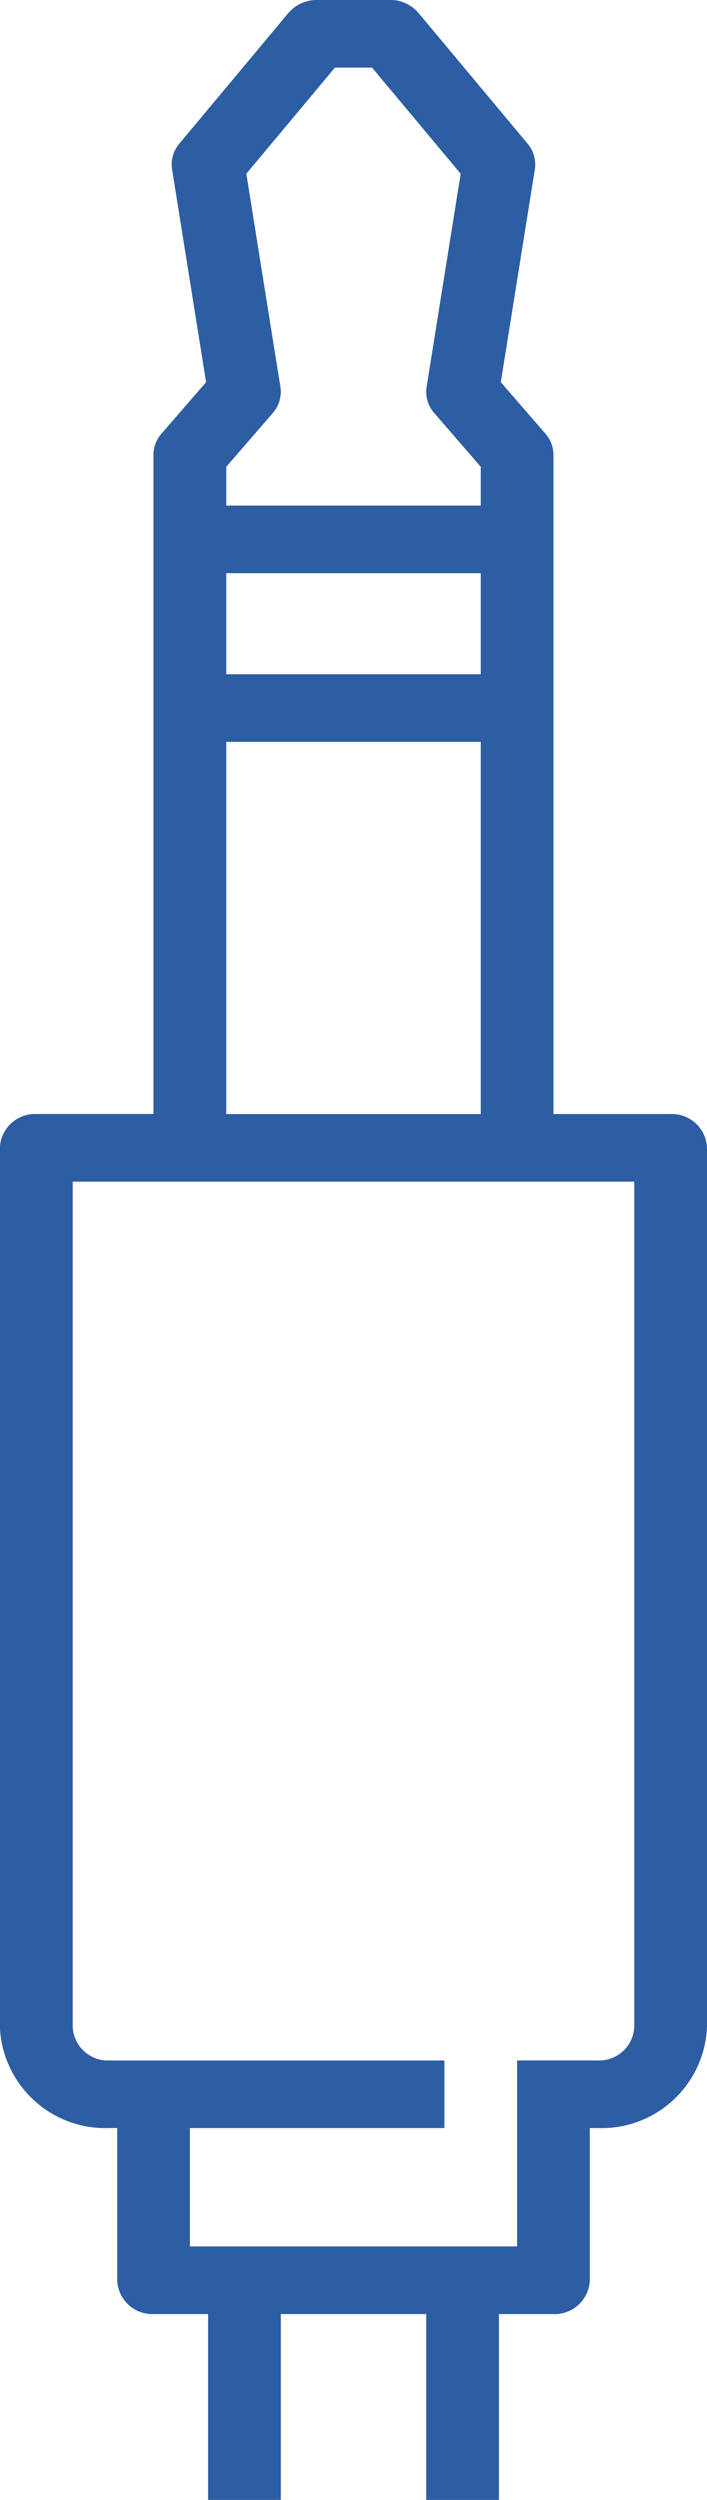
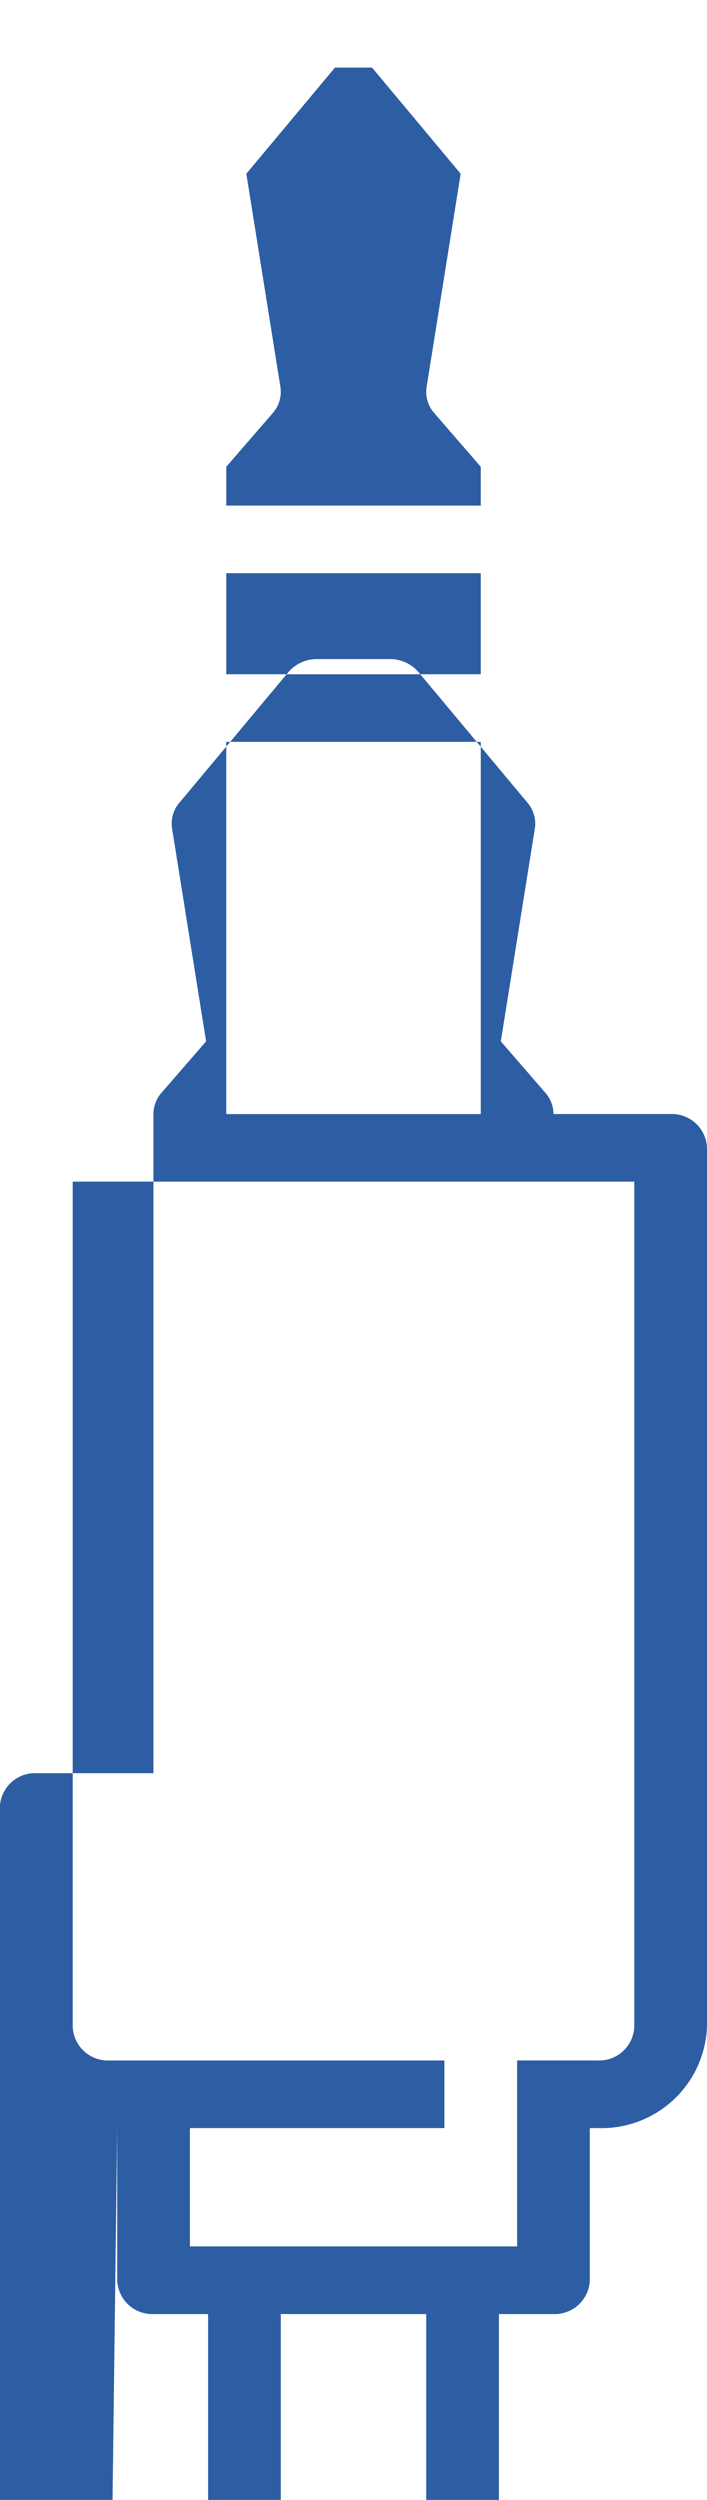
<svg xmlns="http://www.w3.org/2000/svg" width="42.783" height="151.121" viewBox="0 0 42.783 151.121">
  <g id="Group_268" data-name="Group 268" transform="translate(23.973)">
-     <path id="Path_43" data-name="Path 43" d="M1000.044,1226.147v9.2a2.126,2.126,0,0,0,2.2,2.043h3.3v11.238h4.4v-11.238h8.8v11.238h4.4v-11.238h3.3a2.126,2.126,0,0,0,2.2-2.043v-9.2h.491a6.384,6.384,0,0,0,6.6-6.13V1166.89a2.126,2.126,0,0,0-2.2-2.043h-7.091V1125a1.952,1.952,0,0,0-.486-1.281l-2.7-3.112,2.059-12.865a1.938,1.938,0,0,0-.439-1.554l-6.6-7.9a2.264,2.264,0,0,0-1.737-.789h-4.4a2.266,2.266,0,0,0-1.738.789l-6.6,7.9a1.937,1.937,0,0,0-.438,1.554l2.058,12.865-2.7,3.112a1.951,1.951,0,0,0-.486,1.281v39.846h-7.092a2.126,2.126,0,0,0-2.2,2.043v53.127a6.385,6.385,0,0,0,6.6,6.13Zm-2.692-57.214h33.983v51.084a2.128,2.128,0,0,1-2.2,2.043h-4.891V1233.3h-19.8v-7.152h15.4v-4.087H999.552a2.129,2.129,0,0,1-2.2-2.043Zm12.106-46.46a1.94,1.94,0,0,0,.462-1.582l-2.062-12.885,5.363-6.416h2.245l5.363,6.416-2.061,12.885a1.94,1.94,0,0,0,.462,1.582l2.814,3.248v2.345h-15.4v-2.345Zm12.586,15.789h-15.4v-6.109h15.4Zm0,4.087v22.5h-15.4v-22.5Z" transform="translate(-1016.925 -1097.503)" fill="#2d5ea3" />
+     <path id="Path_43" data-name="Path 43" d="M1000.044,1226.147v9.2a2.126,2.126,0,0,0,2.2,2.043h3.3v11.238h4.4v-11.238h8.8v11.238h4.4v-11.238h3.3a2.126,2.126,0,0,0,2.2-2.043v-9.2h.491a6.384,6.384,0,0,0,6.6-6.13V1166.89a2.126,2.126,0,0,0-2.2-2.043h-7.091a1.952,1.952,0,0,0-.486-1.281l-2.7-3.112,2.059-12.865a1.938,1.938,0,0,0-.439-1.554l-6.6-7.9a2.264,2.264,0,0,0-1.737-.789h-4.4a2.266,2.266,0,0,0-1.738.789l-6.6,7.9a1.937,1.937,0,0,0-.438,1.554l2.058,12.865-2.7,3.112a1.951,1.951,0,0,0-.486,1.281v39.846h-7.092a2.126,2.126,0,0,0-2.2,2.043v53.127a6.385,6.385,0,0,0,6.6,6.13Zm-2.692-57.214h33.983v51.084a2.128,2.128,0,0,1-2.2,2.043h-4.891V1233.3h-19.8v-7.152h15.4v-4.087H999.552a2.129,2.129,0,0,1-2.2-2.043Zm12.106-46.46a1.94,1.94,0,0,0,.462-1.582l-2.062-12.885,5.363-6.416h2.245l5.363,6.416-2.061,12.885a1.94,1.94,0,0,0,.462,1.582l2.814,3.248v2.345h-15.4v-2.345Zm12.586,15.789h-15.4v-6.109h15.4Zm0,4.087v22.5h-15.4v-22.5Z" transform="translate(-1016.925 -1097.503)" fill="#2d5ea3" />
  </g>
</svg>